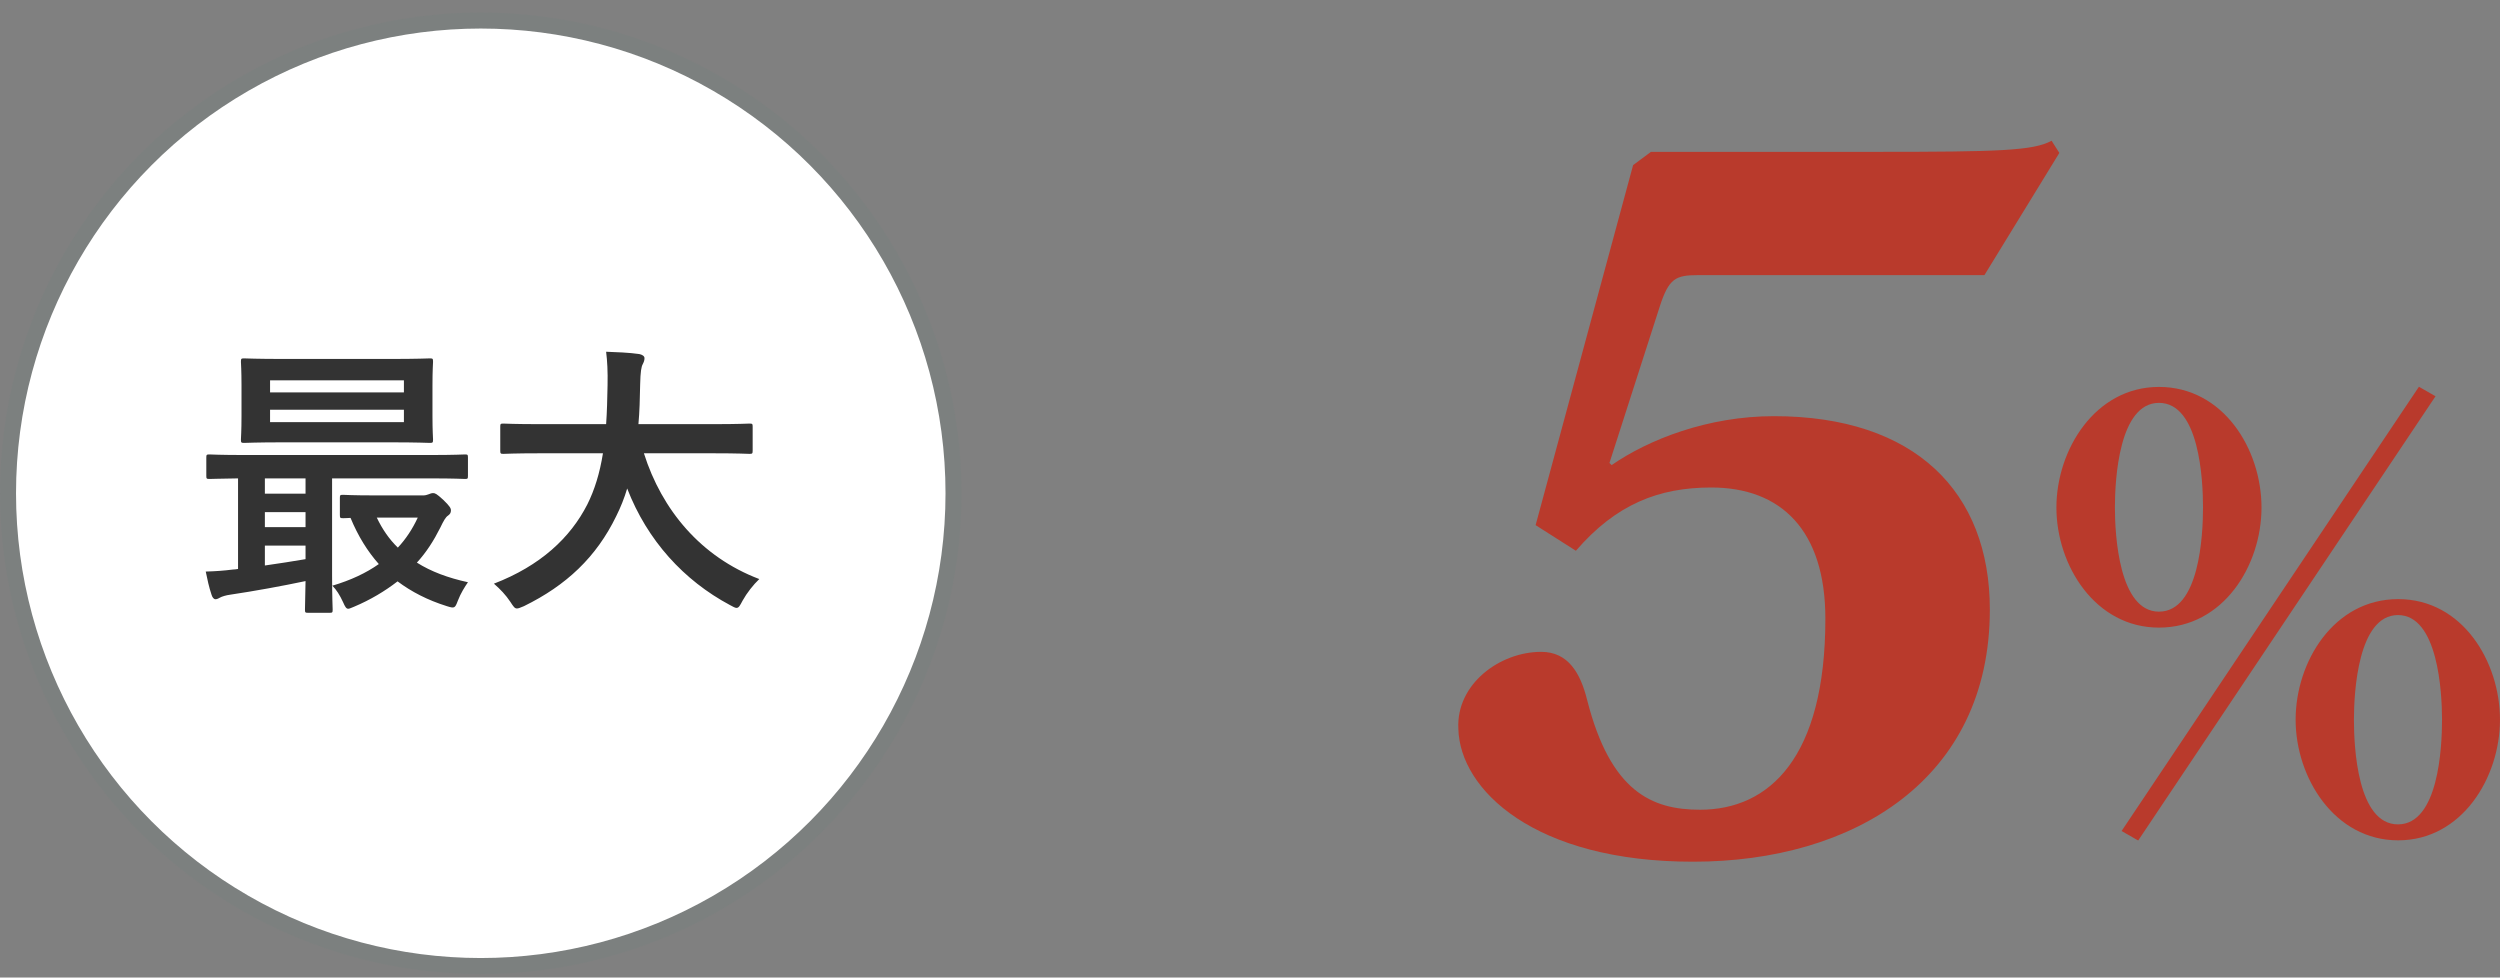
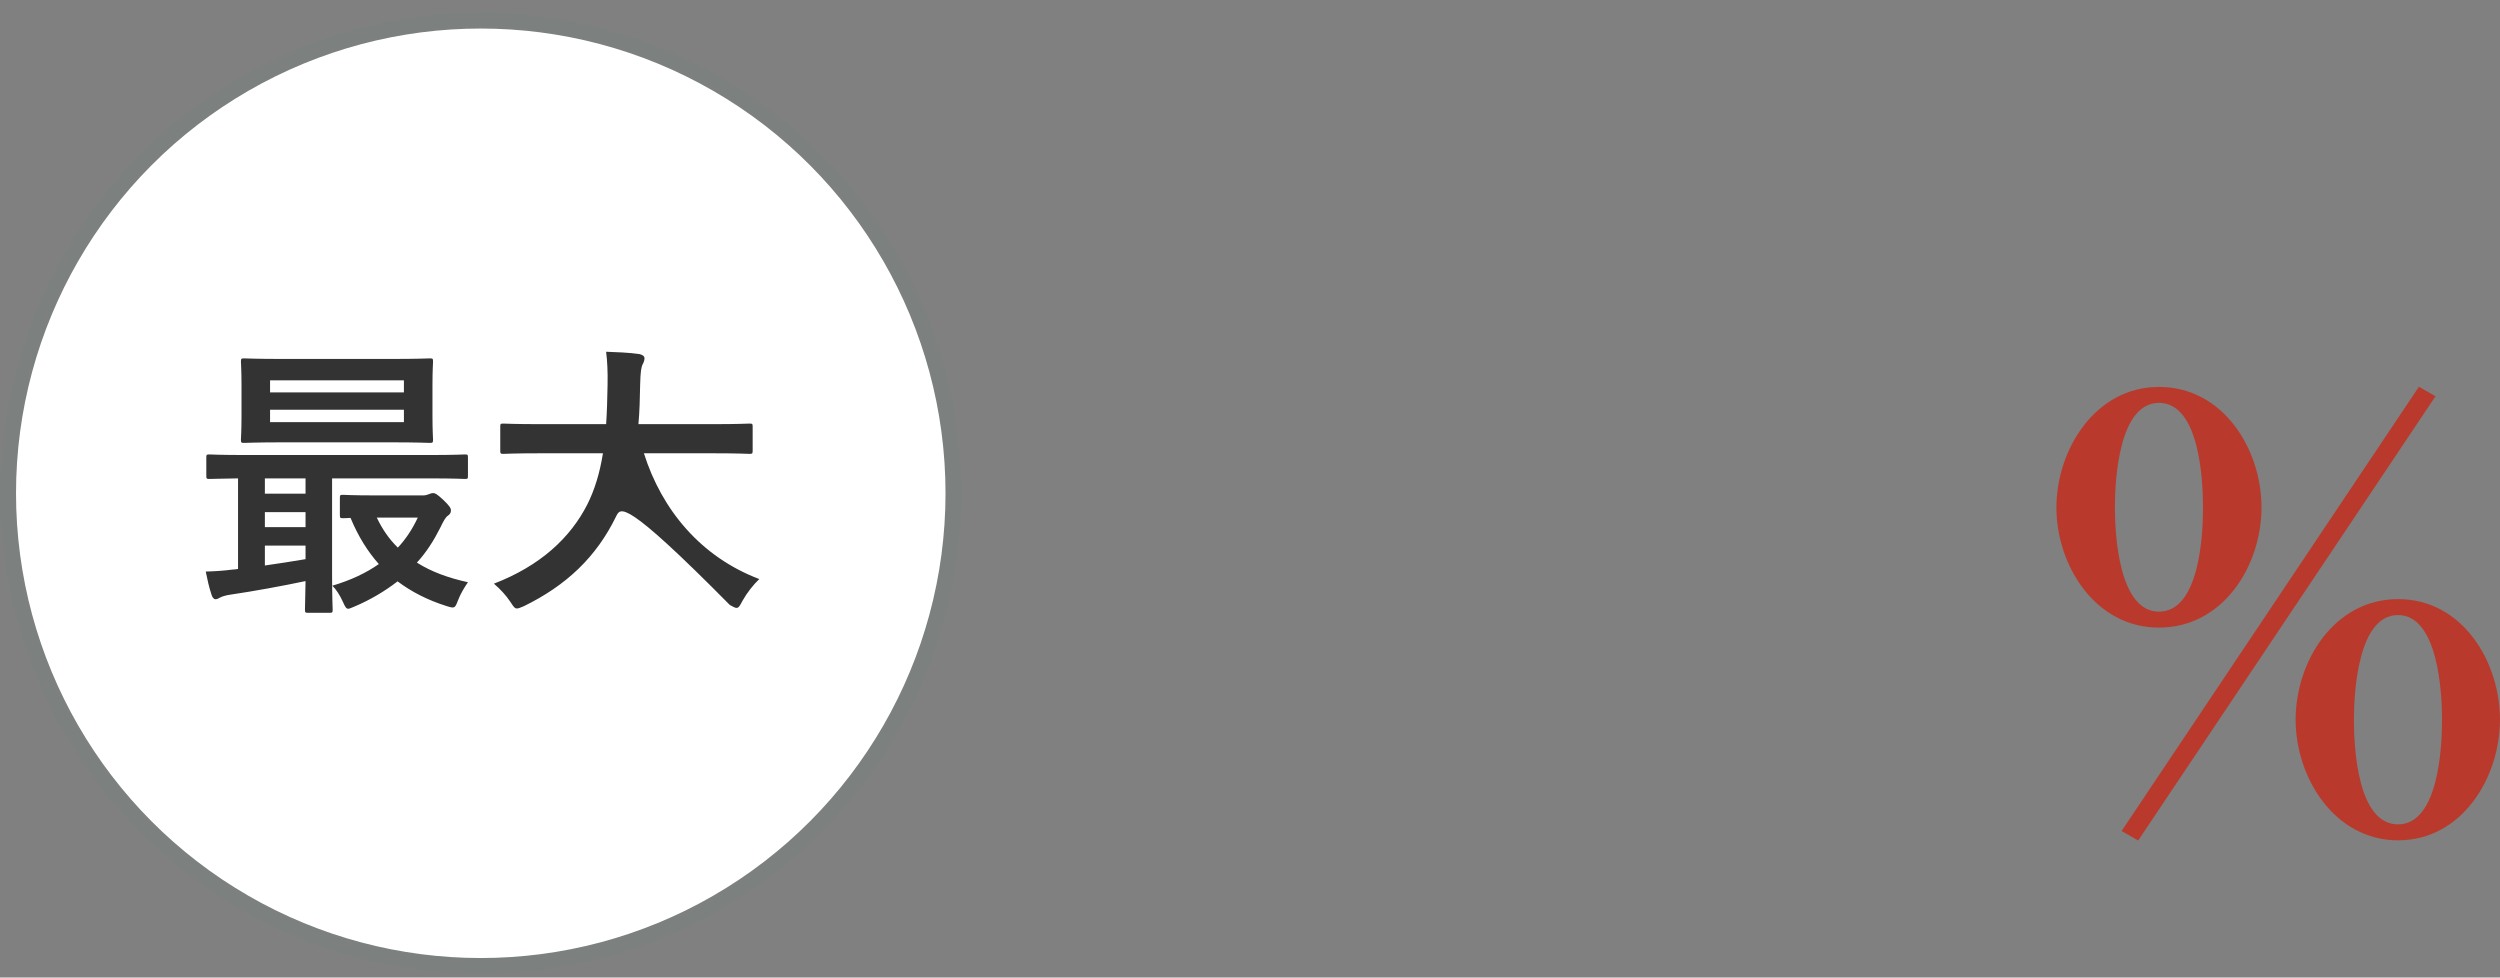
<svg xmlns="http://www.w3.org/2000/svg" width="156" height="61" viewBox="0 0 156 61" fill="none">
  <rect x="0" y="0" width="156" height="61" fill="#808080" stroke="none" />
-   <path d="M117.125 9.475C124.673 9.475 126.903 9.407 128.018 8.781L128.503 9.542L123.828 17.168H105.95C104.553 17.168 104.136 17.381 103.573 19.114L100.43 28.888L100.565 29.022C102.874 27.423 106.569 25.969 110.692 25.969C119.491 25.969 124.166 30.689 124.166 38.036C124.166 48.648 115.649 53.77 105.657 53.77C95.755 53.781 91.08 49.275 91.001 45.461C90.866 42.688 93.581 40.675 96.172 40.675C97.85 40.675 98.616 41.995 99.033 43.661C100.497 49.42 103.088 50.527 106.085 50.527C110.411 50.527 113.903 47.273 113.903 38.606C113.903 33.059 111.109 30.42 106.783 30.42C103.505 30.42 100.847 31.46 98.335 34.368L95.822 32.769L101.906 10.302L103.021 9.475H117.125Z" fill="#B93A2C" />
  <path d="M141.118 31.67C141.118 35.282 138.741 39.163 134.719 39.163C130.742 39.163 128.32 35.282 128.32 31.67C128.32 28.058 130.742 24.144 134.719 24.144C138.729 24.144 141.118 28.024 141.118 31.67ZM131.97 31.67C131.97 33.403 132.229 38.167 134.719 38.167C137.242 38.167 137.468 33.403 137.468 31.67C137.468 29.937 137.242 25.139 134.719 25.139C132.229 25.139 131.97 29.903 131.97 31.67ZM132.387 51.855L150.941 24.133L151.977 24.726L133.423 52.448L132.387 51.855ZM155.999 44.911C155.999 48.523 153.622 52.437 149.645 52.437C145.669 52.437 143.247 48.523 143.247 44.911C143.247 41.299 145.624 37.385 149.645 37.385C153.667 37.385 155.999 41.299 155.999 44.911ZM146.885 44.911C146.885 46.644 147.111 51.441 149.634 51.441C152.157 51.441 152.383 46.644 152.383 44.911C152.383 43.177 152.124 38.38 149.634 38.38C147.144 38.38 146.885 43.177 146.885 44.911Z" fill="#B93A2C" />
  <circle cx="30" cy="30.781" r="29.5" fill="white" stroke="#7C807F" />
-   <path d="M20.56 38.239H19.228C19.048 38.239 19.03 38.221 19.03 38.041C19.03 37.933 19.048 37.375 19.066 36.259C17.626 36.565 15.844 36.889 14.386 37.105C14.098 37.141 13.828 37.231 13.738 37.285C13.666 37.321 13.558 37.393 13.45 37.393C13.342 37.393 13.252 37.285 13.198 37.105C13.036 36.619 12.946 36.187 12.838 35.665C13.468 35.647 13.972 35.611 14.53 35.539C14.638 35.539 14.746 35.521 14.854 35.503V29.851C13.63 29.869 13.162 29.887 13.072 29.887C12.892 29.887 12.874 29.869 12.874 29.689V28.555C12.874 28.375 12.892 28.357 13.072 28.357C13.18 28.357 13.702 28.393 15.268 28.393H26.824C28.39 28.393 28.912 28.357 29.02 28.357C29.182 28.357 29.2 28.375 29.2 28.555V29.689C29.2 29.869 29.182 29.887 29.02 29.887C28.912 29.887 28.39 29.851 26.824 29.851H20.722V35.881C20.722 37.267 20.758 37.933 20.758 38.041C20.758 38.221 20.74 38.239 20.56 38.239ZM19.066 34.891V34.045H16.528V35.287C17.374 35.161 18.256 35.035 19.066 34.891ZM16.528 30.805H19.066V29.851H16.528V30.805ZM16.528 32.893H19.066V31.957H16.528V32.893ZM17.752 22.399H24.304C26.086 22.399 26.716 22.363 26.824 22.363C27.004 22.363 27.022 22.381 27.022 22.579C27.022 22.687 26.986 23.083 26.986 24.055V25.945C26.986 26.917 27.022 27.313 27.022 27.421C27.022 27.619 27.004 27.637 26.824 27.637C26.716 27.637 26.086 27.601 24.304 27.601H17.752C15.97 27.601 15.358 27.637 15.232 27.637C15.052 27.637 15.034 27.619 15.034 27.421C15.034 27.313 15.07 26.917 15.07 25.945V24.055C15.07 23.083 15.034 22.687 15.034 22.579C15.034 22.381 15.052 22.363 15.232 22.363C15.358 22.363 15.97 22.399 17.752 22.399ZM25.204 26.341V25.567H16.852V26.341H25.204ZM16.852 23.731V24.487H25.204V23.731H16.852ZM23.386 30.913H26.428C26.536 30.913 26.662 30.877 26.752 30.841C26.842 30.805 26.932 30.769 27.022 30.769C27.148 30.769 27.238 30.805 27.652 31.183C28.084 31.597 28.138 31.723 28.138 31.849C28.138 31.993 28.084 32.083 27.958 32.173C27.814 32.263 27.688 32.479 27.472 32.929C27.076 33.721 26.608 34.459 26.014 35.107C26.896 35.665 27.958 36.061 29.2 36.331C29.002 36.619 28.75 37.015 28.57 37.483C28.39 37.969 28.354 37.969 27.886 37.825C26.68 37.447 25.672 36.925 24.808 36.277C24.016 36.889 23.116 37.429 22.09 37.861C21.91 37.933 21.802 37.987 21.73 37.987C21.604 37.987 21.532 37.861 21.406 37.573C21.208 37.141 20.992 36.799 20.74 36.547C21.892 36.205 22.846 35.755 23.638 35.197C22.936 34.405 22.342 33.451 21.874 32.317C21.586 32.335 21.46 32.335 21.406 32.335C21.226 32.335 21.208 32.317 21.208 32.119V31.075C21.208 30.895 21.226 30.877 21.406 30.877C21.514 30.877 21.964 30.913 23.386 30.913ZM26.068 32.299H23.512C23.854 33.019 24.286 33.649 24.826 34.171C25.33 33.631 25.744 33.001 26.068 32.299ZM37.624 28.285H33.7C32.08 28.285 31.522 28.321 31.414 28.321C31.234 28.321 31.216 28.303 31.216 28.105V26.629C31.216 26.449 31.234 26.431 31.414 26.431C31.522 26.431 32.08 26.467 33.7 26.467H37.822C37.876 25.729 37.894 24.919 37.912 24.037C37.93 23.173 37.894 22.525 37.822 21.949C38.38 21.967 39.298 22.003 39.892 22.093C40.072 22.129 40.216 22.219 40.216 22.345C40.216 22.489 40.18 22.579 40.108 22.723C40.018 22.885 39.964 23.191 39.946 23.983C39.928 24.865 39.91 25.693 39.838 26.467H44.482C46.102 26.467 46.66 26.431 46.768 26.431C46.948 26.431 46.966 26.449 46.966 26.629V28.105C46.966 28.303 46.948 28.321 46.768 28.321C46.66 28.321 46.102 28.285 44.482 28.285H40.18C41.296 31.813 43.726 34.747 47.38 36.133C47.002 36.493 46.606 36.997 46.336 37.483C46.174 37.789 46.102 37.933 45.958 37.933C45.868 37.933 45.742 37.861 45.544 37.753C42.682 36.223 40.396 33.739 39.136 30.481C38.956 31.093 38.722 31.669 38.452 32.209C37.21 34.765 35.338 36.529 32.692 37.825C32.476 37.915 32.35 37.969 32.26 37.969C32.116 37.969 32.044 37.861 31.846 37.555C31.558 37.123 31.216 36.763 30.82 36.421C33.718 35.305 35.59 33.559 36.652 31.471C37.102 30.571 37.426 29.527 37.624 28.285Z" fill="#333333" />
+   <path d="M20.56 38.239H19.228C19.048 38.239 19.03 38.221 19.03 38.041C19.03 37.933 19.048 37.375 19.066 36.259C17.626 36.565 15.844 36.889 14.386 37.105C14.098 37.141 13.828 37.231 13.738 37.285C13.666 37.321 13.558 37.393 13.45 37.393C13.342 37.393 13.252 37.285 13.198 37.105C13.036 36.619 12.946 36.187 12.838 35.665C13.468 35.647 13.972 35.611 14.53 35.539C14.638 35.539 14.746 35.521 14.854 35.503V29.851C13.63 29.869 13.162 29.887 13.072 29.887C12.892 29.887 12.874 29.869 12.874 29.689V28.555C12.874 28.375 12.892 28.357 13.072 28.357C13.18 28.357 13.702 28.393 15.268 28.393H26.824C28.39 28.393 28.912 28.357 29.02 28.357C29.182 28.357 29.2 28.375 29.2 28.555V29.689C29.2 29.869 29.182 29.887 29.02 29.887C28.912 29.887 28.39 29.851 26.824 29.851H20.722V35.881C20.722 37.267 20.758 37.933 20.758 38.041C20.758 38.221 20.74 38.239 20.56 38.239ZM19.066 34.891V34.045H16.528V35.287C17.374 35.161 18.256 35.035 19.066 34.891ZM16.528 30.805H19.066V29.851H16.528V30.805ZM16.528 32.893H19.066V31.957H16.528V32.893ZM17.752 22.399H24.304C26.086 22.399 26.716 22.363 26.824 22.363C27.004 22.363 27.022 22.381 27.022 22.579C27.022 22.687 26.986 23.083 26.986 24.055V25.945C26.986 26.917 27.022 27.313 27.022 27.421C27.022 27.619 27.004 27.637 26.824 27.637C26.716 27.637 26.086 27.601 24.304 27.601H17.752C15.97 27.601 15.358 27.637 15.232 27.637C15.052 27.637 15.034 27.619 15.034 27.421C15.034 27.313 15.07 26.917 15.07 25.945V24.055C15.07 23.083 15.034 22.687 15.034 22.579C15.034 22.381 15.052 22.363 15.232 22.363C15.358 22.363 15.97 22.399 17.752 22.399ZM25.204 26.341V25.567H16.852V26.341H25.204ZM16.852 23.731V24.487H25.204V23.731H16.852ZM23.386 30.913H26.428C26.536 30.913 26.662 30.877 26.752 30.841C26.842 30.805 26.932 30.769 27.022 30.769C27.148 30.769 27.238 30.805 27.652 31.183C28.084 31.597 28.138 31.723 28.138 31.849C28.138 31.993 28.084 32.083 27.958 32.173C27.814 32.263 27.688 32.479 27.472 32.929C27.076 33.721 26.608 34.459 26.014 35.107C26.896 35.665 27.958 36.061 29.2 36.331C29.002 36.619 28.75 37.015 28.57 37.483C28.39 37.969 28.354 37.969 27.886 37.825C26.68 37.447 25.672 36.925 24.808 36.277C24.016 36.889 23.116 37.429 22.09 37.861C21.91 37.933 21.802 37.987 21.73 37.987C21.604 37.987 21.532 37.861 21.406 37.573C21.208 37.141 20.992 36.799 20.74 36.547C21.892 36.205 22.846 35.755 23.638 35.197C22.936 34.405 22.342 33.451 21.874 32.317C21.586 32.335 21.46 32.335 21.406 32.335C21.226 32.335 21.208 32.317 21.208 32.119V31.075C21.208 30.895 21.226 30.877 21.406 30.877C21.514 30.877 21.964 30.913 23.386 30.913ZM26.068 32.299H23.512C23.854 33.019 24.286 33.649 24.826 34.171C25.33 33.631 25.744 33.001 26.068 32.299ZM37.624 28.285H33.7C32.08 28.285 31.522 28.321 31.414 28.321C31.234 28.321 31.216 28.303 31.216 28.105V26.629C31.216 26.449 31.234 26.431 31.414 26.431C31.522 26.431 32.08 26.467 33.7 26.467H37.822C37.876 25.729 37.894 24.919 37.912 24.037C37.93 23.173 37.894 22.525 37.822 21.949C38.38 21.967 39.298 22.003 39.892 22.093C40.072 22.129 40.216 22.219 40.216 22.345C40.216 22.489 40.18 22.579 40.108 22.723C40.018 22.885 39.964 23.191 39.946 23.983C39.928 24.865 39.91 25.693 39.838 26.467H44.482C46.102 26.467 46.66 26.431 46.768 26.431C46.948 26.431 46.966 26.449 46.966 26.629V28.105C46.966 28.303 46.948 28.321 46.768 28.321C46.66 28.321 46.102 28.285 44.482 28.285H40.18C41.296 31.813 43.726 34.747 47.38 36.133C47.002 36.493 46.606 36.997 46.336 37.483C46.174 37.789 46.102 37.933 45.958 37.933C45.868 37.933 45.742 37.861 45.544 37.753C38.956 31.093 38.722 31.669 38.452 32.209C37.21 34.765 35.338 36.529 32.692 37.825C32.476 37.915 32.35 37.969 32.26 37.969C32.116 37.969 32.044 37.861 31.846 37.555C31.558 37.123 31.216 36.763 30.82 36.421C33.718 35.305 35.59 33.559 36.652 31.471C37.102 30.571 37.426 29.527 37.624 28.285Z" fill="#333333" />
</svg>